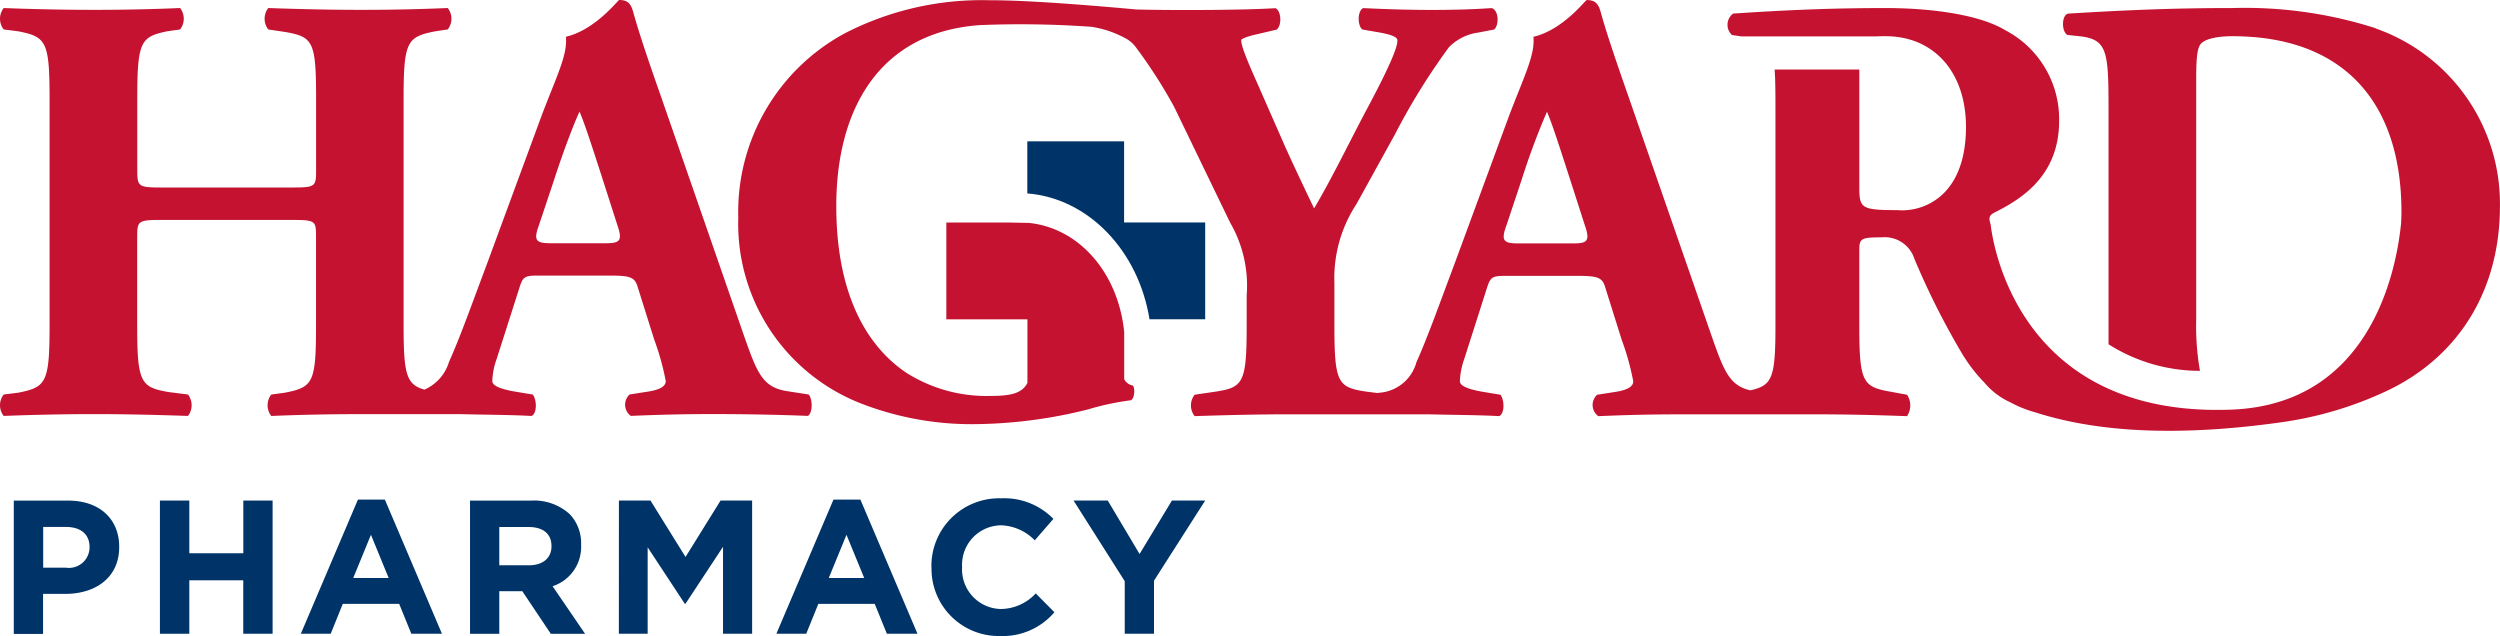
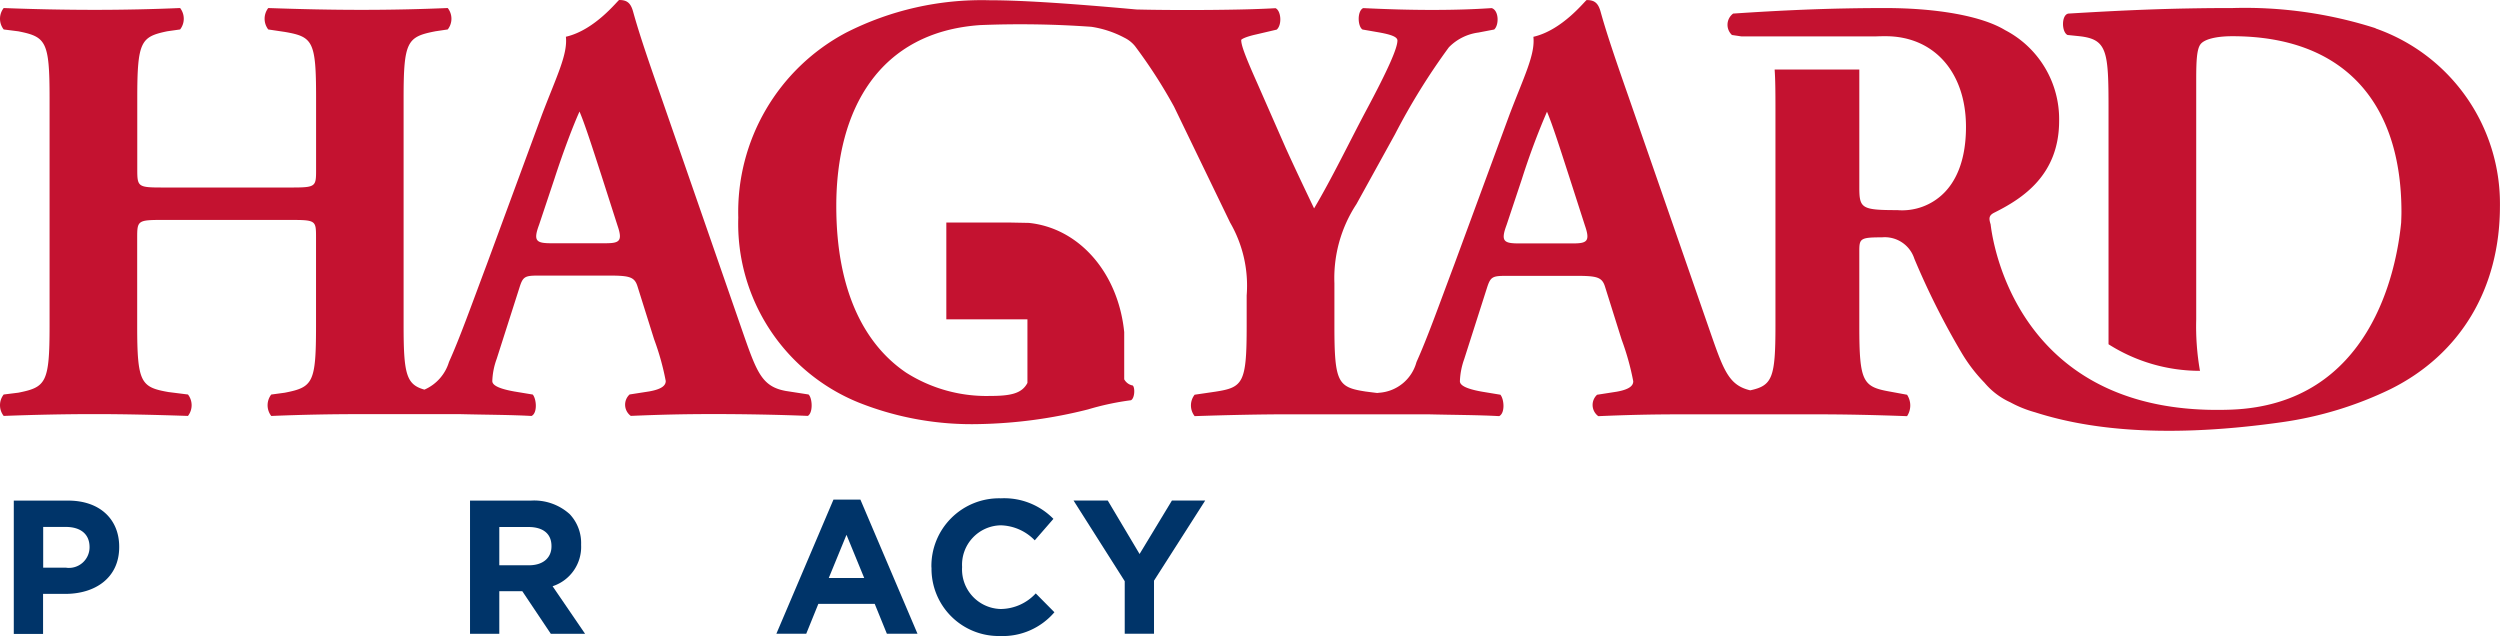
<svg xmlns="http://www.w3.org/2000/svg" width="208.337" height="53" viewBox="0 0 208.337 53">
  <g id="HagyardPharmacy" transform="translate(0 0.01)">
    <g id="Group_1" data-name="Group 1" transform="translate(1.149 11.767)">
      <path id="Path_1" data-name="Path 1" d="M6.727,90.885A1.72,1.72,0,0,0,8.664,89.2v-.034c0-1.1-.763-1.682-1.981-1.682H4.8V90.88H6.732ZM2.35,85.29H6.884c2.651,0,4.25,1.57,4.25,3.839v.034c0,2.568-2,3.9-4.49,3.9H4.79V96.4H2.35v-11.1Z" transform="translate(-2.35 -55.349)" fill="#003469" />
-       <path id="Path_2" data-name="Path 2" d="M27.25,85.28H29.7v4.392h4.5V85.28H36.64v11.1H34.195V91.926H29.7v4.455H27.25Z" transform="translate(-15.072 -55.344)" fill="#003469" />
-       <path id="Path_3" data-name="Path 3" d="M58.581,91.654l-1.477-3.6-1.477,3.6h2.949ZM56.014,85.12h2.25L63.022,96.3H60.469l-1.012-2.489h-4.7L53.749,96.3H51.26l4.759-11.18Z" transform="translate(-27.34 -55.263)" fill="#003469" />
      <path id="Path_4" data-name="Path 4" d="M85,90.679c1.188,0,1.873-.636,1.873-1.57v-.034c0-1.047-.729-1.585-1.917-1.585H82.525v3.189H85ZM80.08,85.29h5.076a4.416,4.416,0,0,1,3.233,1.125,3.5,3.5,0,0,1,.954,2.538v.034a3.447,3.447,0,0,1-2.377,3.438l2.709,3.966H86.819l-2.377-3.551H82.525v3.551h-2.44V85.29Z" transform="translate(-42.065 -55.349)" fill="#003469" />
-       <path id="Path_5" data-name="Path 5" d="M105.46,85.28h2.631l2.92,4.7,2.92-4.7h2.631v11.1h-2.426V89.134l-3.125,4.744h-.064l-3.091-4.7v7.2h-2.4Z" transform="translate(-55.032 -55.344)" fill="#003469" />
      <path id="Path_6" data-name="Path 6" d="M139.611,91.654l-1.477-3.6-1.477,3.6h2.949Zm-2.568-6.534h2.25l4.759,11.18H141.5l-1.012-2.489h-4.7L134.779,96.3H132.29l4.759-11.18Z" transform="translate(-68.741 -55.263)" fill="#003469" />
      <path id="Path_7" data-name="Path 7" d="M158.71,90.671v-.029A5.642,5.642,0,0,1,164.5,84.9a5.739,5.739,0,0,1,4.377,1.712l-1.555,1.79a4.088,4.088,0,0,0-2.837-1.252,3.288,3.288,0,0,0-3.218,3.458v.029a3.3,3.3,0,0,0,3.218,3.487,4.023,4.023,0,0,0,2.92-1.3l1.555,1.57a5.664,5.664,0,0,1-4.548,1.981,5.6,5.6,0,0,1-5.693-5.707" transform="translate(-82.24 -55.15)" fill="#003469" />
      <path id="Path_8" data-name="Path 8" d="M187.195,92,182.93,85.28h2.851l2.651,4.455,2.695-4.455H193.9l-4.265,6.676v4.426h-2.44Z" transform="translate(-94.615 -55.344)" fill="#003469" />
-       <path id="Path_9" data-name="Path 9" d="M183.115,30.829V24.07H175.05v4.343c5.1.4,9.268,4.788,10.182,10.486h4.641V30.834H183.11Z" transform="translate(-90.588 -24.07)" fill="#003469" />
    </g>
    <path id="Path_10" data-name="Path 10" d="M65.442,32.562c-1.888-.357-2.348-1.482-3.423-4.543L55.074,8.006c-1.276-3.624-1.888-5.512-2.3-6.994C52.57.244,52.266-.01,51.6-.01c-.1,0-1.991,2.5-4.441,3.062.156,1.482-.763,3.267-1.99,6.485L40.578,21.993c-1.379,3.673-2.245,6.123-3.164,8.167a3.665,3.665,0,0,1-2.044,2.3c-1.506-.421-1.736-1.281-1.736-5.316V8.162c0-4.749.3-5.106,2.656-5.566l1.022-.152a1.447,1.447,0,0,0,0-1.785c-2.348.1-4.7.152-7.2.152S25.162.758,22.355.66a1.461,1.461,0,0,0,0,1.785l1.379.205c2.348.406,2.607.768,2.607,5.512v5.923c0,1.482,0,1.531-2.142,1.531H13.581c-2.093,0-2.142-.049-2.142-1.531V8.162c0-4.749.308-5.106,2.5-5.566l1.071-.152a1.461,1.461,0,0,0,0-1.785c-2.245.1-4.8.152-7.1.152C5.463.812,2.807.758.308.66a1.447,1.447,0,0,0,0,1.785L1.531,2.6c2.3.46,2.6.817,2.6,5.566V27.148c0,4.749-.3,5.106-2.6,5.566l-1.223.152a1.447,1.447,0,0,0,0,1.785c2.607-.1,5.155-.152,7.6-.152,2.294,0,4.852.054,7.757.152a1.461,1.461,0,0,0,0-1.785l-1.633-.205c-2.294-.406-2.6-.768-2.6-5.512V19.8c0-1.428.049-1.482,2.142-1.482H24.194c2.142,0,2.142.049,2.142,1.482v7.351c0,4.749-.254,5.106-2.607,5.566l-1.125.152a1.461,1.461,0,0,0,0,1.785q3.675-.154,7.5-.152h8.221c2.142.054,4.182.054,5.971.152.514-.254.406-1.428.1-1.785l-1.531-.254c-1.428-.254-1.839-.562-1.839-.871A5.915,5.915,0,0,1,41.39,29.9l1.893-5.923c.3-.968.46-1.022,1.682-1.022h5.717c1.785,0,2.2.1,2.45.919l1.379,4.392a21.59,21.59,0,0,1,.968,3.472c0,.308-.205.665-1.379.871l-1.633.254a1.158,1.158,0,0,0,.1,1.785c2.352-.1,4.343-.152,6.9-.152s5.409.054,7.859.152c.46-.3.357-1.531.049-1.785l-1.937-.3Zm-15.009-12.3H45.992c-1.276,0-1.585-.152-1.071-1.531L46.2,14.9c.763-2.348,1.585-4.495,2.093-5.614.46,1.071,1.125,3.164,1.839,5.36l1.325,4.133c.46,1.325.152,1.482-1.022,1.482M197.969,2.342A35.668,35.668,0,0,0,186.075.66c-5.409,0-9.395.205-13.679.46-.616.049-.616,1.531-.1,1.785l.968.1c2.348.254,2.45,1.228,2.45,6.074v19.6a14.2,14.2,0,0,0,7.62,2.215,21.515,21.515,0,0,1-.313-4.284V6.632c0-1.585.049-2.553.362-2.959s1.272-.665,2.651-.665c9.238,0,14.09,5.463,14.09,14.652,0,.293-.015.587-.024.88-.381,3.908-2.5,15.141-14.149,15.587-5.8.22-9.923-1.179-12.862-3.218-5.991-4.157-7.057-10.97-7.2-12.217-.01-.024-.015-.054-.024-.078-.127-.44-.117-.68.323-.9,2.347-1.174,5.409-3.115,5.409-7.659A8.36,8.36,0,0,0,167.094,2.5c-1.937-1.174-5.663-1.839-10-1.839-4.852,0-8.833.205-12.662.46a1.162,1.162,0,0,0-.1,1.785l.787.117h11.209c.23-.01.494-.015.817-.015,3.981,0,6.69,2.959,6.69,7.556,0,3.013-.968,4.646-1.839,5.512A4.919,4.919,0,0,1,158.11,17.5c-3.013,0-3.164-.152-3.164-1.937V5.785h-7.057c.059.807.068,1.878.068,3.3V27.153c0,4.328-.264,4.969-2.1,5.365-1.712-.4-2.181-1.555-3.208-4.495L135.7,8.011c-1.272-3.624-1.888-5.512-2.3-6.994-.205-.768-.509-1.022-1.174-1.022-.1,0-1.991,2.5-4.441,3.062.157,1.482-.763,3.267-1.99,6.485L121.205,22c-1.379,3.673-2.245,6.123-3.164,8.167a3.463,3.463,0,0,1-3.11,2.553l-.166.02-.963-.122c-2.3-.357-2.6-.714-2.6-5.463v-3.57A11.235,11.235,0,0,1,113.038,17l3.213-5.82a54.551,54.551,0,0,1,4.49-7.248,4.2,4.2,0,0,1,2.45-1.228l1.325-.254c.411-.357.411-1.585-.205-1.785-1.482.1-3.062.152-5,.152-1.839,0-3.673-.054-5.712-.152-.514.254-.46,1.531-.054,1.785l1.174.205c1.223.205,1.736.406,1.736.714,0,.611-.714,2.3-2.656,5.923-1.379,2.6-2.807,5.566-4.289,8.065-.611-1.276-1.585-3.316-2.348-5l-2.4-5.463c-1.071-2.4-1.325-3.164-1.325-3.57,0-.054.308-.254,1.228-.46l1.731-.406c.465-.411.357-1.585-.1-1.785-1.115.064-2.592.112-4.328.132-.968.015-2.015.02-3.125.02-1.624,0-2.92-.015-4.128-.044L93.7.689C89.973.362,85.5.01,82.452.01a24.945,24.945,0,0,0-11.943,2.7,16.907,16.907,0,0,0-8.984,15.415A16.078,16.078,0,0,0,71.58,33.545,25.452,25.452,0,0,0,81.635,35.33a39.741,39.741,0,0,0,9.038-1.223,22.556,22.556,0,0,1,3.575-.763c.308-.152.357-1.022.152-1.228a1.013,1.013,0,0,1-.714-.518V27.666c-.5-4.954-3.761-8.671-7.947-9.1l-1.492-.029H78.862V26.6h6.759v5.3c-.455.875-1.369,1.086-3.115,1.086a12.482,12.482,0,0,1-6.994-1.942c-3.321-2.245-5.82-6.588-5.82-13.885,0-8.065,3.585-14.5,11.992-15.078a83.3,83.3,0,0,1,9.263.142,8.573,8.573,0,0,1,2.763.915,2.621,2.621,0,0,1,.88.7,42.226,42.226,0,0,1,3.247,5.037l4.675,9.664a10.481,10.481,0,0,1,1.379,6.074v2.553c0,4.749-.3,5.106-2.6,5.463l-1.736.254a1.447,1.447,0,0,0,0,1.785c3.008-.1,5.566-.152,8.016-.152h11.39c2.142.054,4.186.054,5.971.152.514-.254.411-1.428.1-1.785L123.5,32.63c-1.428-.254-1.839-.562-1.839-.871a6.072,6.072,0,0,1,.357-1.839L123.91,24c.308-.968.46-1.022,1.687-1.022h5.712c1.785,0,2.2.1,2.45.919l1.379,4.392a21.589,21.589,0,0,1,.968,3.472c0,.308-.205.665-1.379.871l-1.633.254a1.155,1.155,0,0,0,.1,1.785c2.348-.1,4.338-.152,6.891-.152h11.332c2.45,0,4.8.054,7.507.152a1.621,1.621,0,0,0,0-1.785l-1.379-.254c-2.3-.406-2.6-.768-2.6-5.463v-6.28c0-1.022.1-1.12,1.888-1.12a2.587,2.587,0,0,1,2.7,1.785,63.745,63.745,0,0,0,3.981,7.913,13.262,13.262,0,0,0,1.863,2.416,6.087,6.087,0,0,0,2.152,1.633,9.7,9.7,0,0,0,2.059.831c3.521,1.125,9.762,2.367,20.634.817a30.475,30.475,0,0,0,8.974-2.739c5.869-2.91,9.136-8.422,9.136-15.264a15.472,15.472,0,0,0-10.358-14.8M131.06,20.276h-4.441c-1.276,0-1.585-.152-1.071-1.531l1.276-3.829A59.906,59.906,0,0,1,128.918,9.3c.46,1.071,1.12,3.164,1.834,5.36l1.33,4.133c.46,1.325.152,1.482-1.022,1.482" transform="translate(0 0)" fill="#c41230" />
  </g>
</svg>